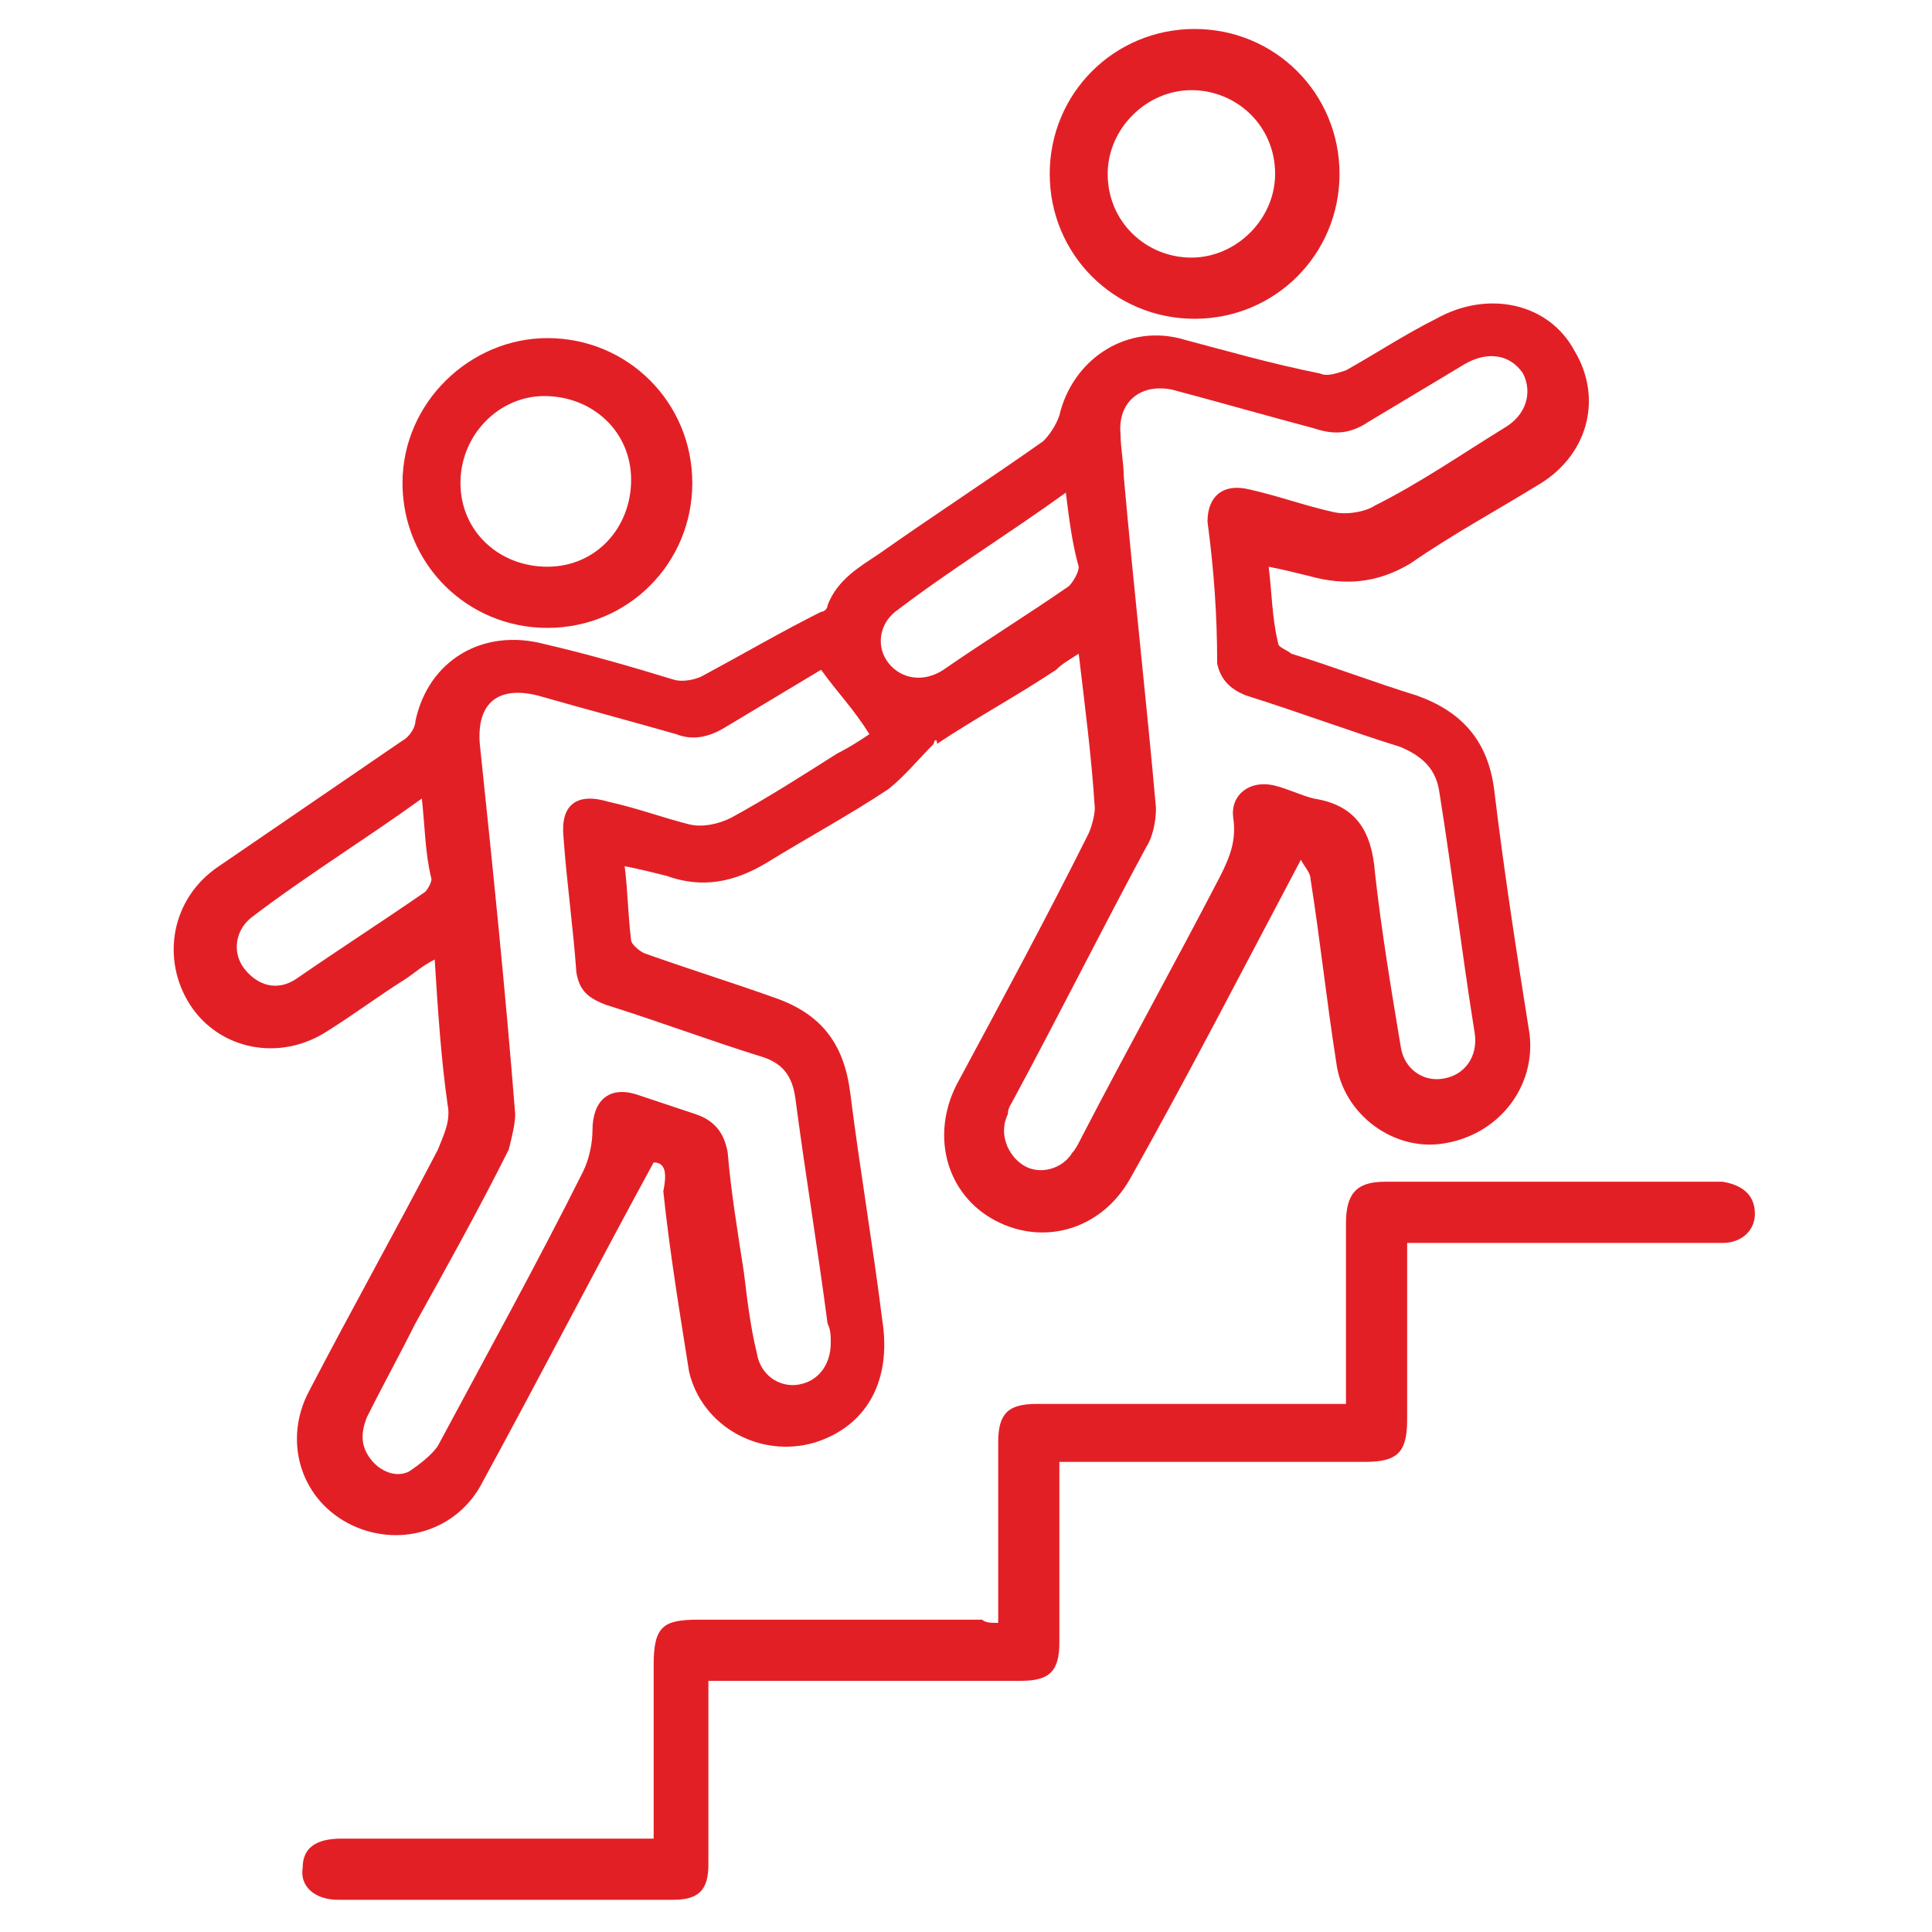
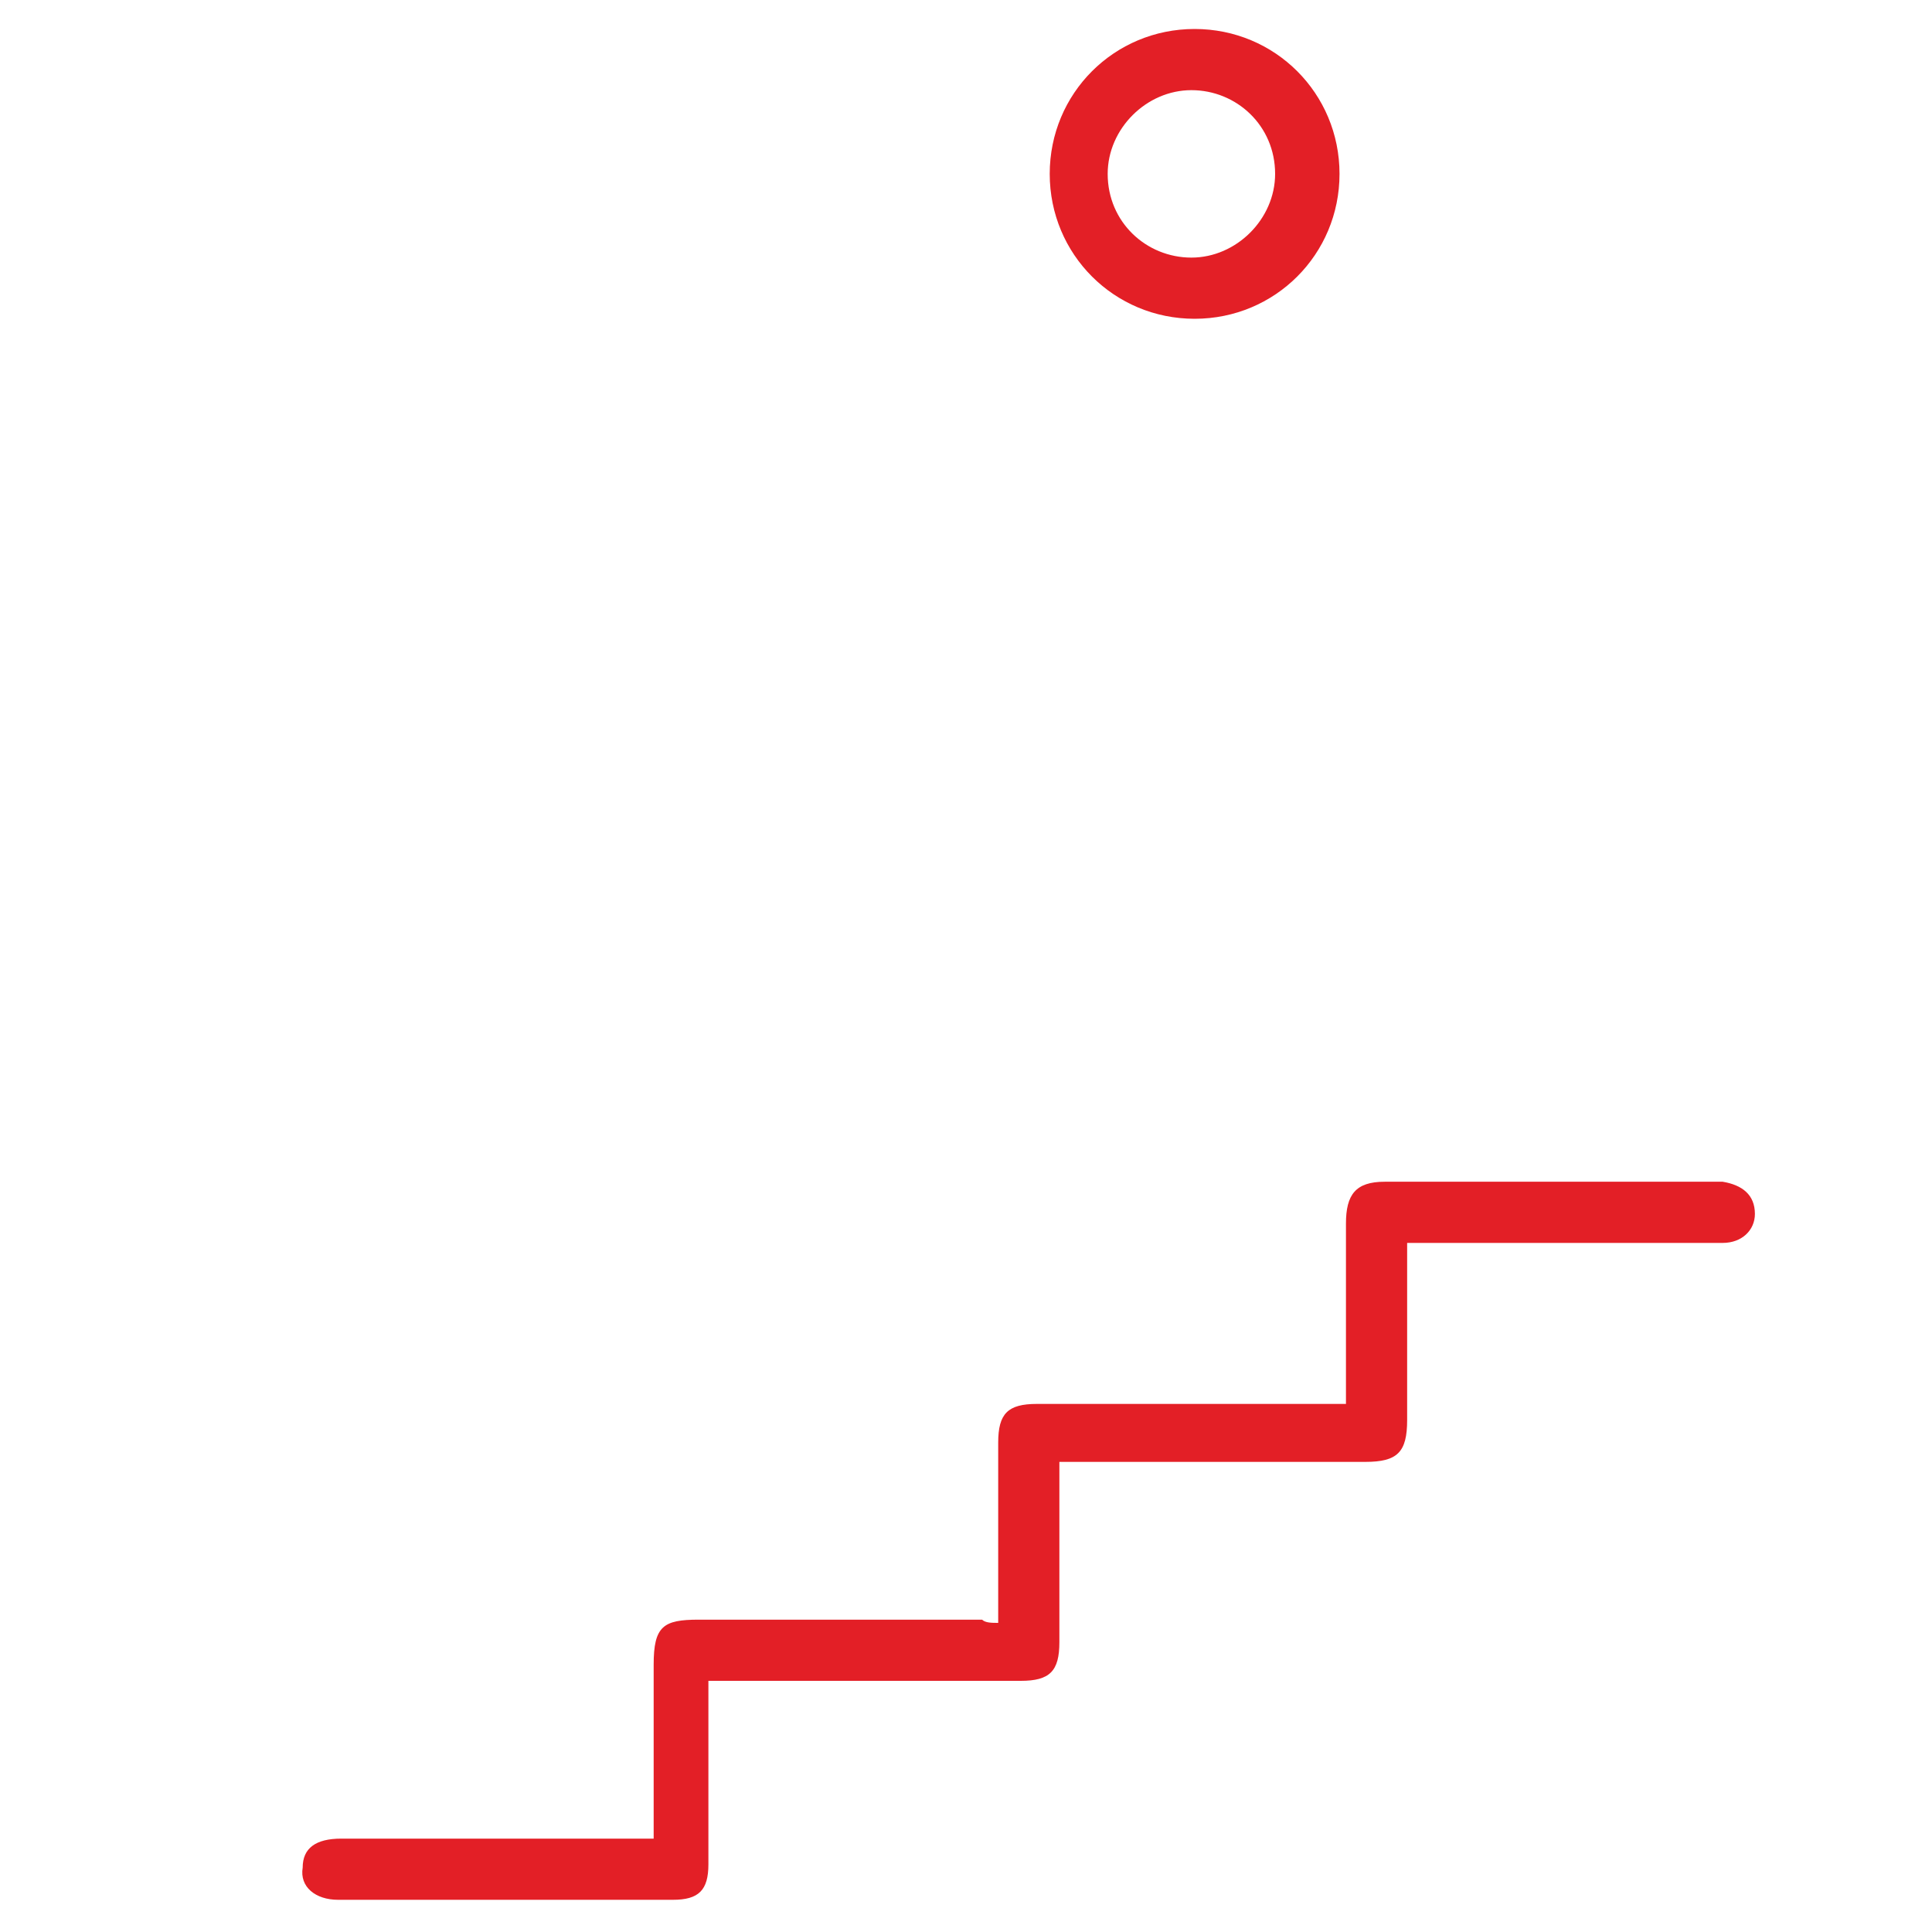
<svg xmlns="http://www.w3.org/2000/svg" version="1.1" id="Layer_1" x="0px" y="0px" width="60px" height="60px" viewBox="0 0 60 60" style="enable-background:new 0 0 60 60;" xml:space="preserve">
  <style type="text/css">
	.st0{fill:#E31F26;}
</style>
  <g>
-     <path class="st0" d="M20.3,36.1c-1.8,3.3-3.5,6.6-5.3,9.9c-0.8,1.6-2.7,2.1-4.2,1.3c-1.5-0.8-2-2.6-1.2-4.1c1.3-2.5,2.7-5,4-7.5   c0.2-0.5,0.4-0.9,0.3-1.4c-0.2-1.4-0.3-2.9-0.4-4.5c-0.4,0.2-0.6,0.4-0.9,0.6c-0.8,0.5-1.6,1.1-2.4,1.6c-1.5,1-3.4,0.6-4.3-0.8   c-0.9-1.4-0.6-3.3,0.9-4.3c1.9-1.3,3.8-2.6,5.7-3.9c0.2-0.1,0.4-0.4,0.4-0.6c0.4-1.9,2.1-2.9,4-2.4c1.3,0.3,2.7,0.7,4,1.1   c0.3,0.1,0.7,0,0.9-0.1c1.3-0.7,2.5-1.4,3.7-2c0.1,0,0.2-0.1,0.2-0.2c0.3-0.8,1-1.2,1.6-1.6c1.7-1.2,3.4-2.3,5.1-3.5   c0.2-0.2,0.4-0.5,0.5-0.8c0.4-1.7,2-2.8,3.7-2.4c1.5,0.4,2.9,0.8,4.4,1.1c0.2,0.1,0.5,0,0.8-0.1c0.9-0.5,1.8-1.1,2.8-1.6   c1.6-0.9,3.5-0.5,4.3,1c0.9,1.5,0.4,3.3-1.2,4.2c-1.3,0.8-2.6,1.5-3.9,2.4c-1,0.6-2,0.7-3.1,0.4c-0.4-0.1-0.8-0.2-1.3-0.3   c0.1,0.8,0.1,1.6,0.3,2.4c0,0.1,0.3,0.2,0.4,0.3c1.3,0.4,2.6,0.9,3.9,1.3c1.4,0.5,2.2,1.4,2.4,2.9c0.3,2.5,0.7,5.1,1.1,7.6   c0.2,1.6-0.9,3.1-2.6,3.4c-1.6,0.3-3.2-0.9-3.4-2.5c-0.3-1.9-0.5-3.8-0.8-5.7c0-0.2-0.2-0.4-0.3-0.6c-1.8,3.4-3.5,6.7-5.3,9.9   c-0.9,1.6-2.7,2.1-4.2,1.3c-1.5-0.8-2-2.6-1.2-4.2c1.4-2.6,2.8-5.2,4.1-7.8c0.1-0.2,0.2-0.6,0.2-0.8c-0.1-1.6-0.3-3.1-0.5-4.8   c-0.3,0.2-0.5,0.3-0.7,0.5c-1.2,0.8-2.5,1.5-3.7,2.3C29.1,22.9,29,23,29,23.1c-0.5,0.5-0.9,1-1.4,1.4c-1.2,0.8-2.5,1.5-3.8,2.3   c-1,0.6-2,0.8-3.1,0.4c-0.4-0.1-0.8-0.2-1.3-0.3c0.1,0.8,0.1,1.5,0.2,2.3c0,0.1,0.2,0.3,0.4,0.4c1.4,0.5,2.7,0.9,4.1,1.4   c1.4,0.5,2.1,1.4,2.3,2.9c0.3,2.4,0.7,4.7,1,7.1c0.3,1.9-0.5,3.3-2.1,3.8c-1.7,0.5-3.5-0.5-3.9-2.2c-0.3-1.9-0.6-3.7-0.8-5.6   C20.7,36.5,20.7,36.1,20.3,36.1z M37.5,16.2c0-0.8,0.5-1.2,1.3-1c0.9,0.2,1.7,0.5,2.6,0.7c0.4,0.1,1,0,1.3-0.2   c1.4-0.7,2.7-1.6,4-2.4c0.7-0.4,0.9-1.1,0.6-1.7c-0.4-0.6-1.1-0.7-1.8-0.3c-1,0.6-2,1.2-3,1.8c-0.6,0.4-1.1,0.4-1.7,0.2   c-1.5-0.4-2.9-0.8-4.4-1.2c-1-0.2-1.7,0.4-1.6,1.4c0,0.4,0.1,0.9,0.1,1.3c0.3,3.4,0.7,6.9,1,10.3c0,0.4-0.1,0.9-0.3,1.2   c-1.4,2.6-2.7,5.2-4.1,7.8c-0.1,0.2-0.2,0.3-0.2,0.5c-0.3,0.6,0,1.3,0.5,1.6c0.5,0.3,1.2,0.1,1.5-0.4c0.1-0.1,0.2-0.3,0.3-0.5   c1.4-2.7,2.9-5.4,4.3-8.1c0.3-0.6,0.5-1.1,0.4-1.8c-0.1-0.7,0.5-1.2,1.3-1c0.4,0.1,0.8,0.3,1.2,0.4c1.3,0.2,1.8,1,1.9,2.3   c0.2,1.8,0.5,3.6,0.8,5.4c0.1,0.7,0.7,1.1,1.3,1c0.7-0.1,1.1-0.7,1-1.4c-0.4-2.5-0.7-5-1.1-7.5c-0.1-0.7-0.5-1.1-1.2-1.4   c-1.6-0.5-3.2-1.1-4.8-1.6c-0.5-0.2-0.8-0.5-0.9-1C37.8,19.1,37.7,17.7,37.5,16.2z M25.5,20.8c-1,0.6-2,1.2-3,1.8   c-0.5,0.3-1,0.4-1.5,0.2c-1.4-0.4-2.9-0.8-4.3-1.2c-1.2-0.3-1.9,0.2-1.8,1.5c0.4,3.8,0.8,7.7,1.1,11.5c0,0.3-0.1,0.7-0.2,1.1   c-0.9,1.8-1.9,3.6-2.9,5.4c-0.5,1-1,1.9-1.5,2.9c-0.2,0.5-0.2,0.9,0.1,1.3c0.3,0.4,0.8,0.6,1.2,0.4c0.3-0.2,0.7-0.5,0.9-0.8   c1.5-2.8,3.1-5.7,4.5-8.5c0.2-0.4,0.3-0.9,0.3-1.3c0-0.9,0.5-1.4,1.4-1.1c0.6,0.2,1.2,0.4,1.8,0.6c0.6,0.2,0.9,0.6,1,1.2   c0.1,1.2,0.3,2.4,0.5,3.7c0.1,0.8,0.2,1.7,0.4,2.5c0.1,0.7,0.7,1.1,1.3,1c0.6-0.1,1-0.6,1-1.3c0-0.2,0-0.4-0.1-0.6   c-0.3-2.3-0.7-4.7-1-7c-0.1-0.7-0.4-1.1-1.1-1.3c-1.6-0.5-3.2-1.1-4.8-1.6c-0.5-0.2-0.8-0.4-0.9-1c-0.1-1.4-0.3-2.8-0.4-4.2   c-0.1-1,0.4-1.4,1.4-1.1c0.9,0.2,1.7,0.5,2.5,0.7c0.4,0.1,0.9,0,1.3-0.2c1.1-0.6,2.2-1.3,3.3-2c0.4-0.2,0.7-0.4,1-0.6   C26.5,22,26,21.5,25.5,20.8z M13.1,24.8c-1.8,1.3-3.6,2.4-5.3,3.7c-0.5,0.4-0.6,1.1-0.2,1.6c0.4,0.5,1,0.7,1.6,0.3   c1.3-0.9,2.7-1.8,4-2.7c0.1-0.1,0.2-0.3,0.2-0.4C13.2,26.5,13.2,25.7,13.1,24.8z M33.1,15.3c-1.8,1.3-3.6,2.4-5.3,3.7   c-0.5,0.4-0.6,1.1-0.2,1.6c0.4,0.5,1.1,0.6,1.7,0.2c1.3-0.9,2.6-1.7,3.9-2.6c0.1-0.1,0.3-0.4,0.3-0.6   C33.3,16.9,33.2,16.1,33.1,15.3z" />
    <path class="st0" d="M31,50.4c0-1.2,0-2.4,0-3.6c0-0.7,0-1.3,0-2c0-0.9,0.3-1.2,1.2-1.2c3,0,5.9,0,8.9,0c0.2,0,0.4,0,0.7,0   c0-0.3,0-0.5,0-0.7c0-1.6,0-3.2,0-4.9c0-0.9,0.3-1.3,1.2-1.3c3.4,0,6.9,0,10.3,0c0.1,0,0.2,0,0.2,0c0.6,0.1,1,0.4,1,1   c0,0.5-0.4,0.9-1,0.9c-3,0-6,0-9,0c-0.2,0-0.5,0-0.8,0c0,0.2,0,0.4,0,0.6c0,1.6,0,3.2,0,4.9c0,1-0.3,1.3-1.3,1.3   c-2.9,0-5.9,0-8.8,0c-0.2,0-0.4,0-0.7,0c0,0.3,0,0.5,0,0.7c0,1.6,0,3.3,0,4.9c0,0.9-0.3,1.2-1.2,1.2c-3,0-6,0-9,0   c-0.2,0-0.4,0-0.7,0c0,0.3,0,0.5,0,0.7c0,1.7,0,3.3,0,5c0,0.8-0.3,1.1-1.1,1.1c-3.5,0-7,0-10.4,0c-0.7,0-1.2-0.4-1.1-1   c0-0.6,0.4-0.9,1.2-0.9c3,0,6,0,9,0c0.2,0,0.4,0,0.7,0c0-0.9,0-1.8,0-2.6c0-0.9,0-1.8,0-2.8c0-1.2,0.3-1.4,1.4-1.4   c2.9,0,5.9,0,8.8,0C30.6,50.4,30.8,50.4,31,50.4z" />
-     <path class="st0" d="M21.5,15c0,2.5-2,4.5-4.5,4.5c-2.5,0-4.5-2-4.5-4.5c0-2.5,2.1-4.5,4.5-4.5C19.5,10.5,21.5,12.5,21.5,15z    M19.6,14.9c0-1.5-1.2-2.6-2.7-2.6c-1.4,0-2.6,1.2-2.6,2.7c0,1.5,1.2,2.6,2.7,2.6C18.5,17.6,19.6,16.4,19.6,14.9z" />
    <path class="st0" d="M32.6,5.4c0-2.5,2-4.5,4.5-4.5c2.5,0,4.5,2,4.5,4.5c0,2.5-2,4.5-4.5,4.5C34.6,9.9,32.6,7.9,32.6,5.4z    M34.4,5.4c0,1.5,1.2,2.6,2.6,2.6c1.4,0,2.6-1.2,2.6-2.6c0-1.5-1.2-2.6-2.6-2.6C35.6,2.8,34.4,4,34.4,5.4z" />
  </g>
</svg>